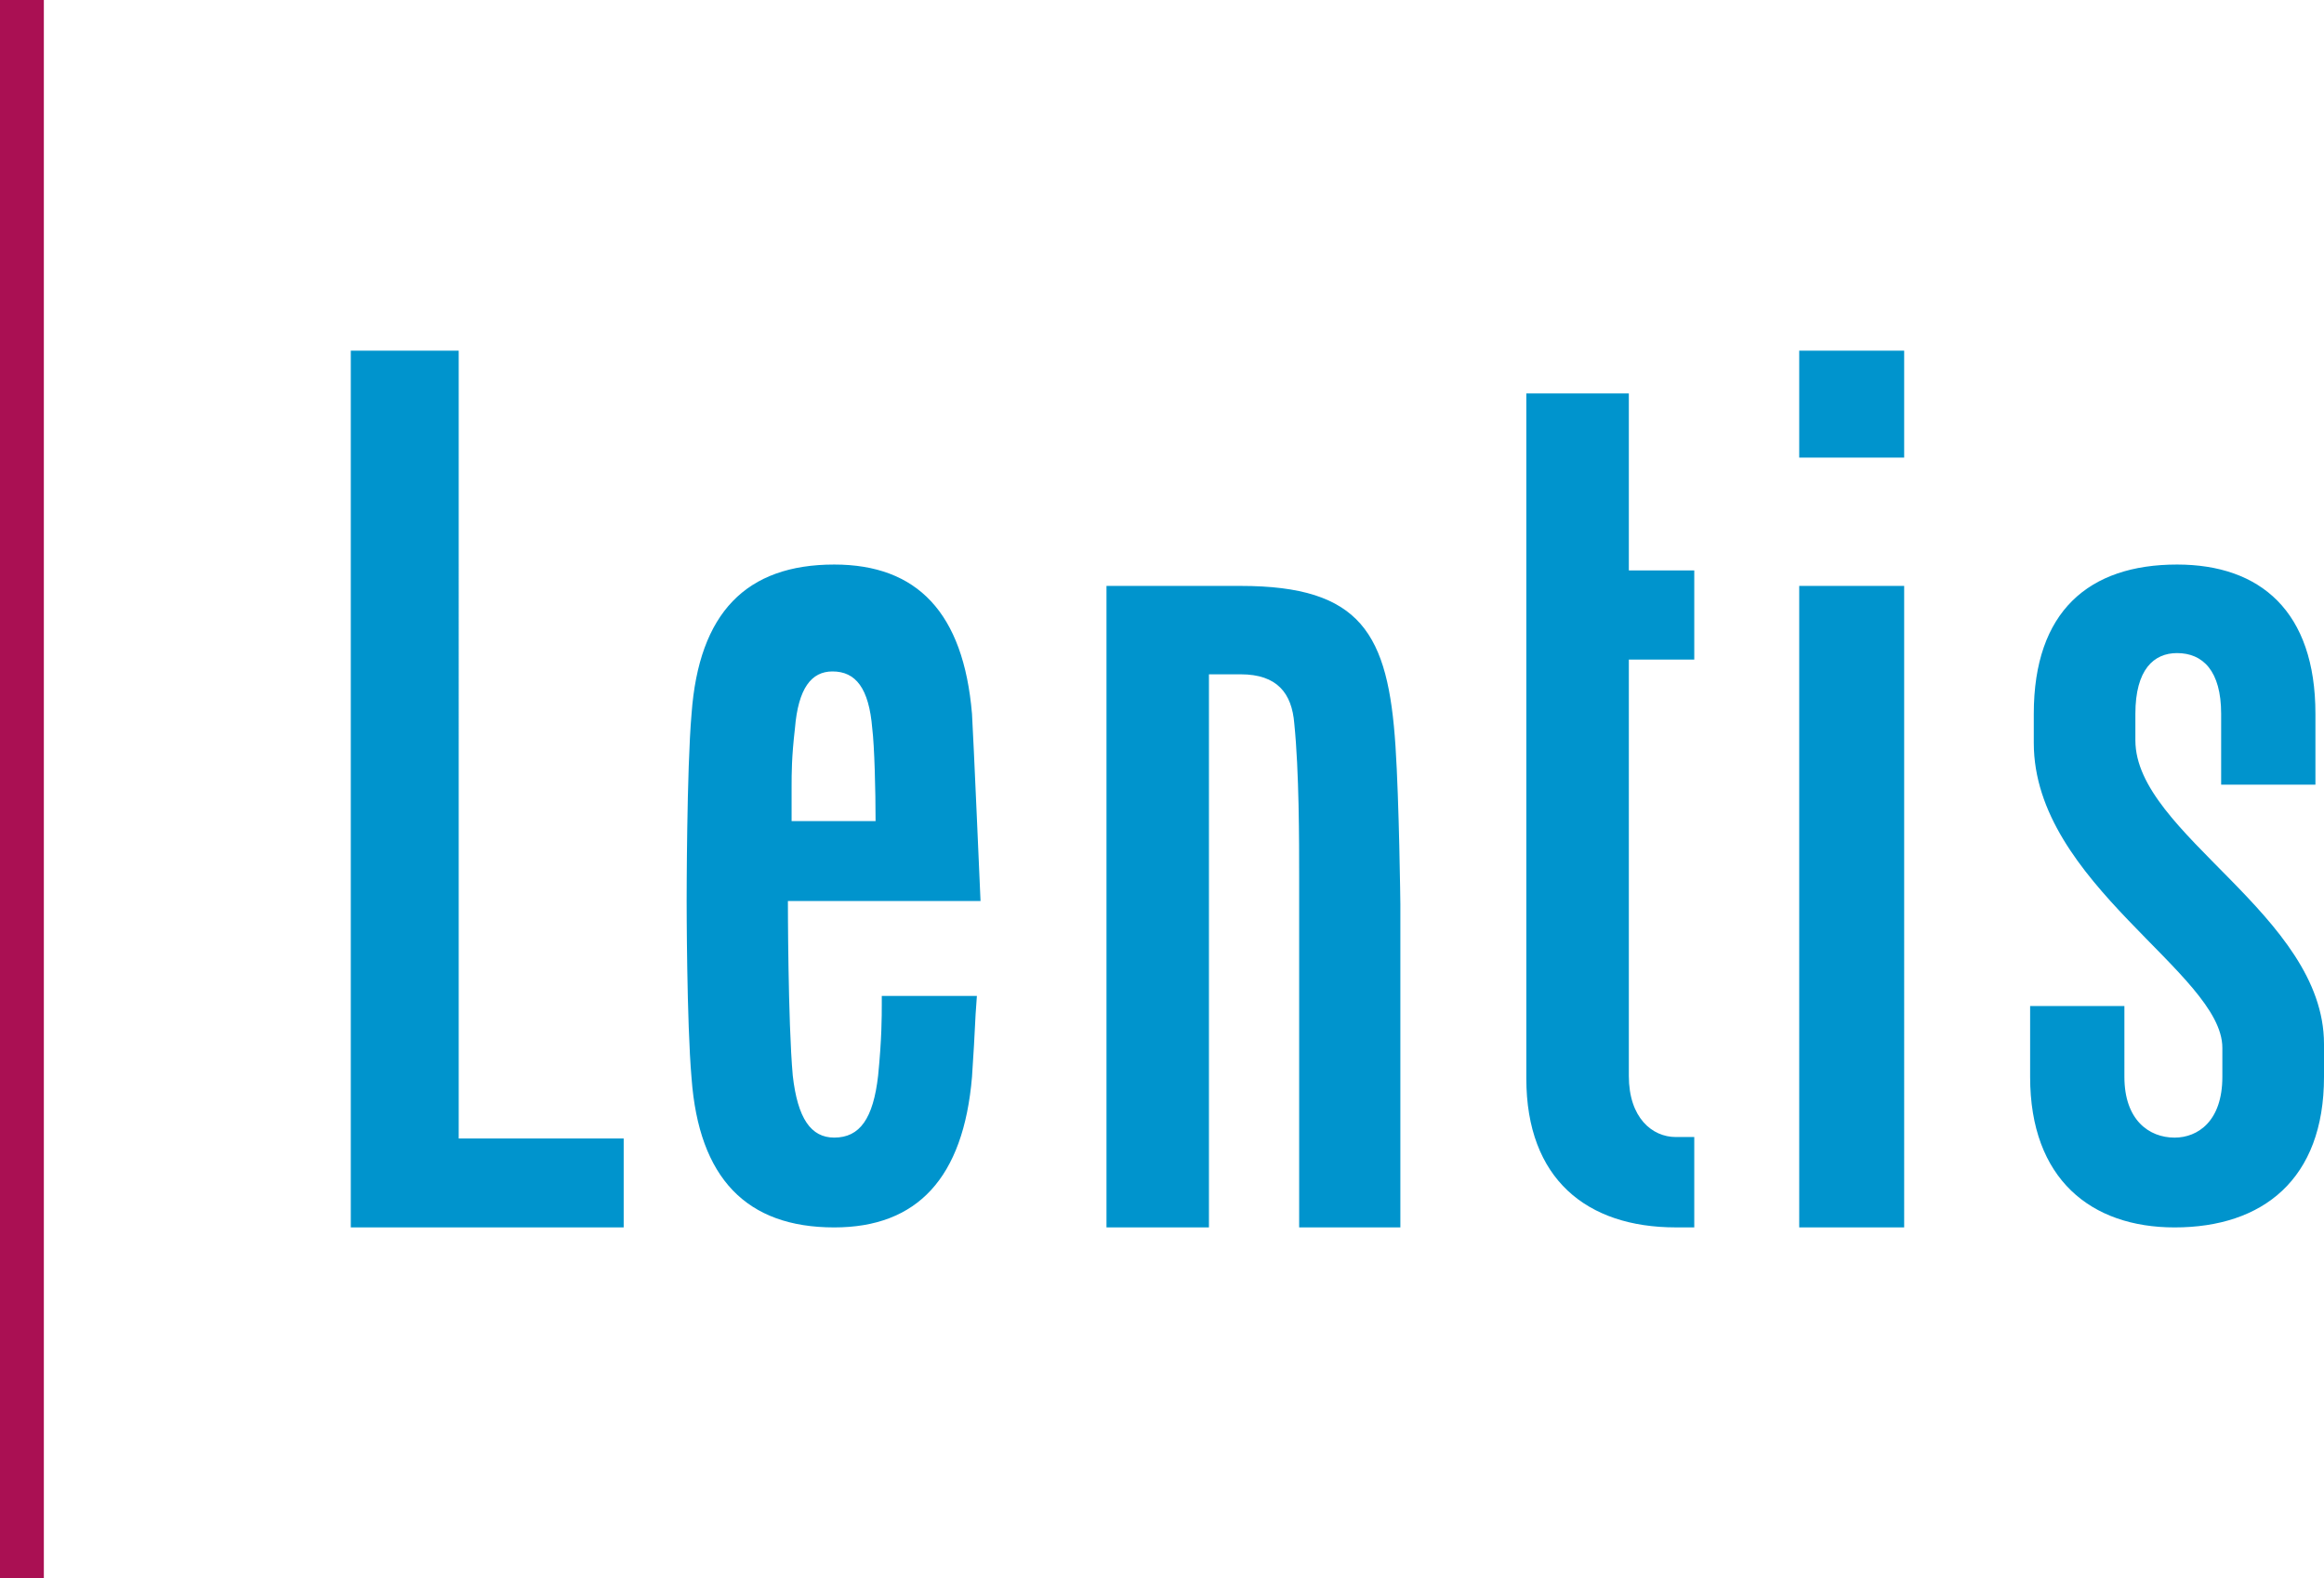
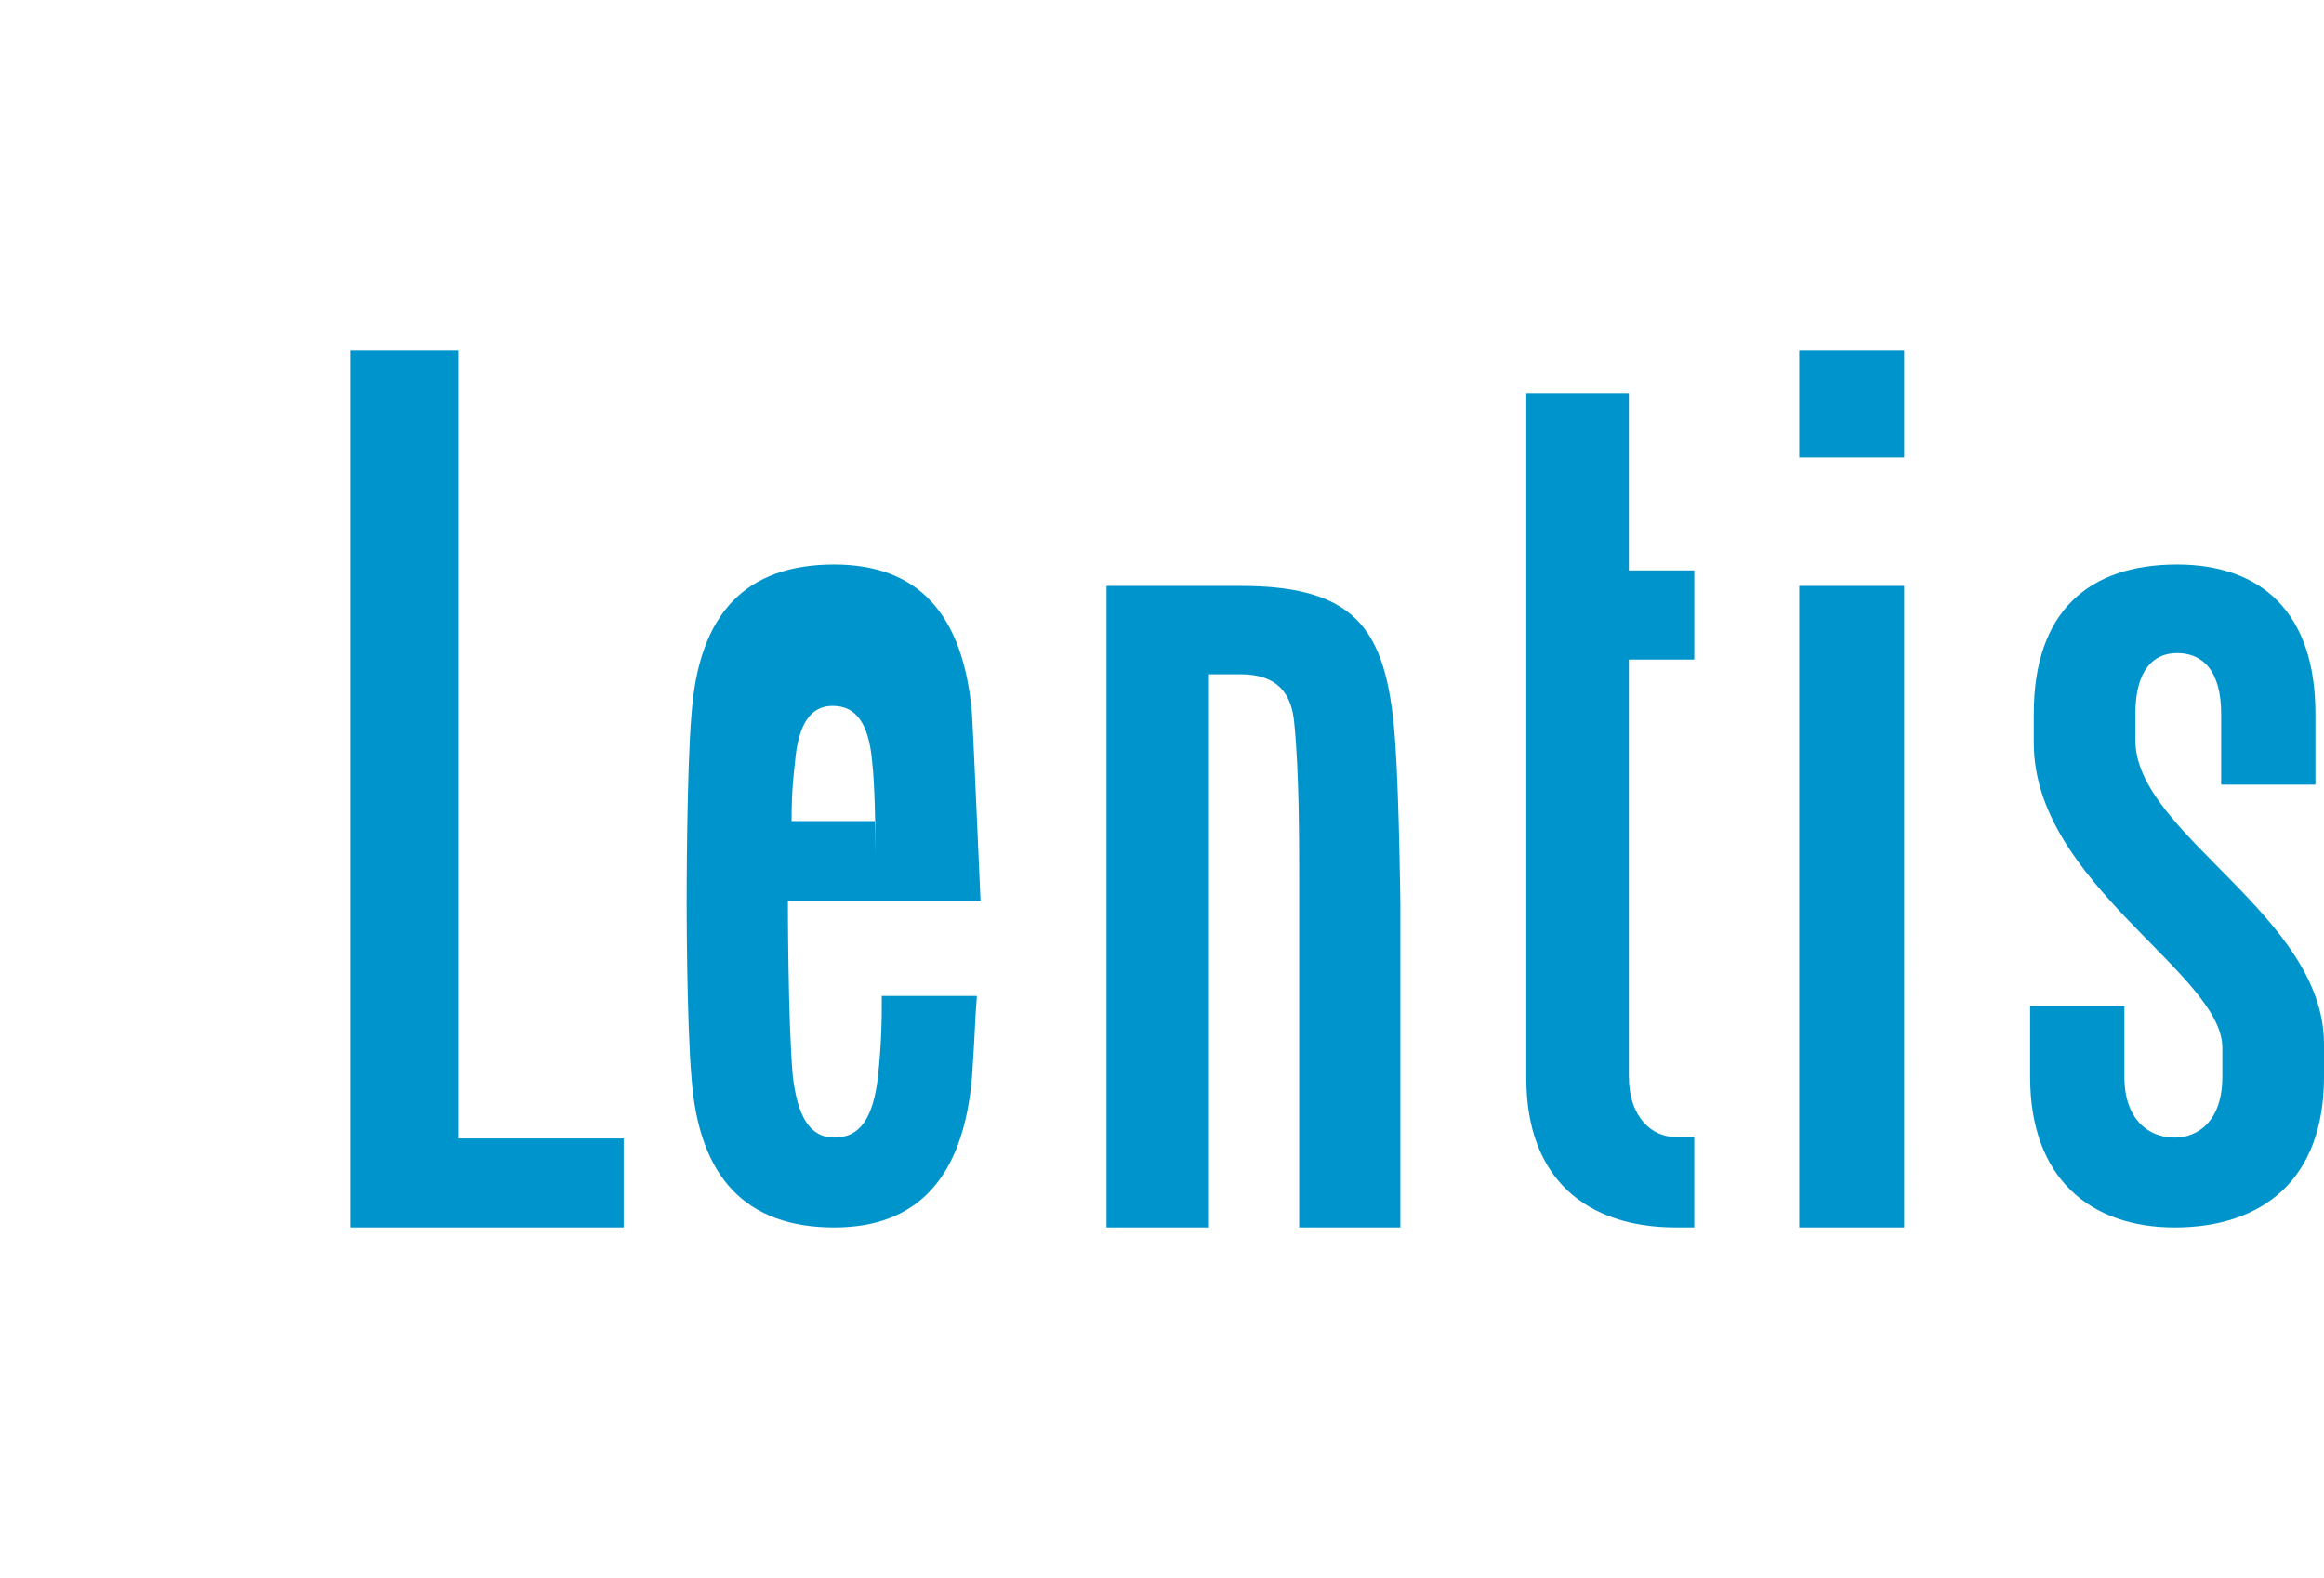
<svg xmlns="http://www.w3.org/2000/svg" width="106" height="72" fill="none">
-   <path fill-rule="evenodd" clip-rule="evenodd" d="M28.447 56v-4.058h-7.525V16H16v40h12.447Zm16.276-14.891s-.333-7.675-.389-8.542c-.39-4.618-2.503-6.81-6.284-6.81-4.006 0-6.173 2.192-6.507 6.81-.224 2.54-.224 8.542-.224 8.542s0 5.54.224 8.082C31.877 53.749 34.044 56 38.05 56c3.782 0 5.895-2.251 6.284-6.867.167-2.483.111-2.252.223-3.695h-4.338v.404c0 .52 0 1.558-.167 3.233-.223 1.961-.834 2.827-2.002 2.827-1.057 0-1.669-.866-1.891-2.827-.222-2.483-.222-7.966-.222-7.966h8.786Zm-4.787-3.646h-3.83v-1.571c0-.595 0-1.355.152-2.656.15-1.843.755-2.602 1.713-2.602 1.058 0 1.663.759 1.814 2.602.1.814.151 2.818.151 4.227ZM63.872 56V41.25s-.055-4.665-.222-7.201c-.334-5.128-1.557-7.317-7.063-7.317h-6.119V56h4.673V30.765h1.446c1.668 0 2.336.864 2.447 2.247.222 2.19.222 5.358.222 7.029V56h4.616Zm13.405 0v-4.124h-.844c-1.07 0-2.14-.872-2.14-2.787V30.092h2.984v-4.066h-2.984V17.95h-4.676v31.254c0 4.588 2.76 6.795 6.816 6.795h.844Zm4.787-35.122h4.787V16h-4.787v4.878Zm0 35.122h4.787V26.732h-4.787V56ZM106 49.133v-1.5c0-5.89-8.603-9.583-8.603-13.854v-1.212c0-2.02.84-2.77 1.9-2.77 1.174 0 2.012.807 2.012 2.77v3.232h4.3v-3.232c0-4.675-2.513-6.81-6.311-6.81-4.021 0-6.535 2.135-6.535 6.81v1.327c0 6.407 8.601 10.505 8.601 13.912v1.327c0 2.019-1.118 2.77-2.178 2.77-1.173 0-2.29-.809-2.29-2.77V45.9h-4.3v3.233c0 4.674 2.792 6.867 6.59 6.867 4.021 0 6.814-2.193 6.814-6.867Z" fill="#0094CD" />
-   <path fill="#AA1053" d="M0 0h2v72H0z" />
+   <path fill-rule="evenodd" clip-rule="evenodd" d="M28.447 56v-4.058h-7.525V16H16v40h12.447Zm16.276-14.891s-.333-7.675-.389-8.542c-.39-4.618-2.503-6.81-6.284-6.81-4.006 0-6.173 2.192-6.507 6.81-.224 2.54-.224 8.542-.224 8.542s0 5.54.224 8.082C31.877 53.749 34.044 56 38.05 56c3.782 0 5.895-2.251 6.284-6.867.167-2.483.111-2.252.223-3.695h-4.338v.404c0 .52 0 1.558-.167 3.233-.223 1.961-.834 2.827-2.002 2.827-1.057 0-1.669-.866-1.891-2.827-.222-2.483-.222-7.966-.222-7.966h8.786Zm-4.787-3.646h-3.83c0-.595 0-1.355.152-2.656.15-1.843.755-2.602 1.713-2.602 1.058 0 1.663.759 1.814 2.602.1.814.151 2.818.151 4.227ZM63.872 56V41.25s-.055-4.665-.222-7.201c-.334-5.128-1.557-7.317-7.063-7.317h-6.119V56h4.673V30.765h1.446c1.668 0 2.336.864 2.447 2.247.222 2.19.222 5.358.222 7.029V56h4.616Zm13.405 0v-4.124h-.844c-1.07 0-2.14-.872-2.14-2.787V30.092h2.984v-4.066h-2.984V17.95h-4.676v31.254c0 4.588 2.76 6.795 6.816 6.795h.844Zm4.787-35.122h4.787V16h-4.787v4.878Zm0 35.122h4.787V26.732h-4.787V56ZM106 49.133v-1.5c0-5.89-8.603-9.583-8.603-13.854v-1.212c0-2.02.84-2.77 1.9-2.77 1.174 0 2.012.807 2.012 2.77v3.232h4.3v-3.232c0-4.675-2.513-6.81-6.311-6.81-4.021 0-6.535 2.135-6.535 6.81v1.327c0 6.407 8.601 10.505 8.601 13.912v1.327c0 2.019-1.118 2.77-2.178 2.77-1.173 0-2.29-.809-2.29-2.77V45.9h-4.3v3.233c0 4.674 2.792 6.867 6.59 6.867 4.021 0 6.814-2.193 6.814-6.867Z" fill="#0094CD" />
</svg>